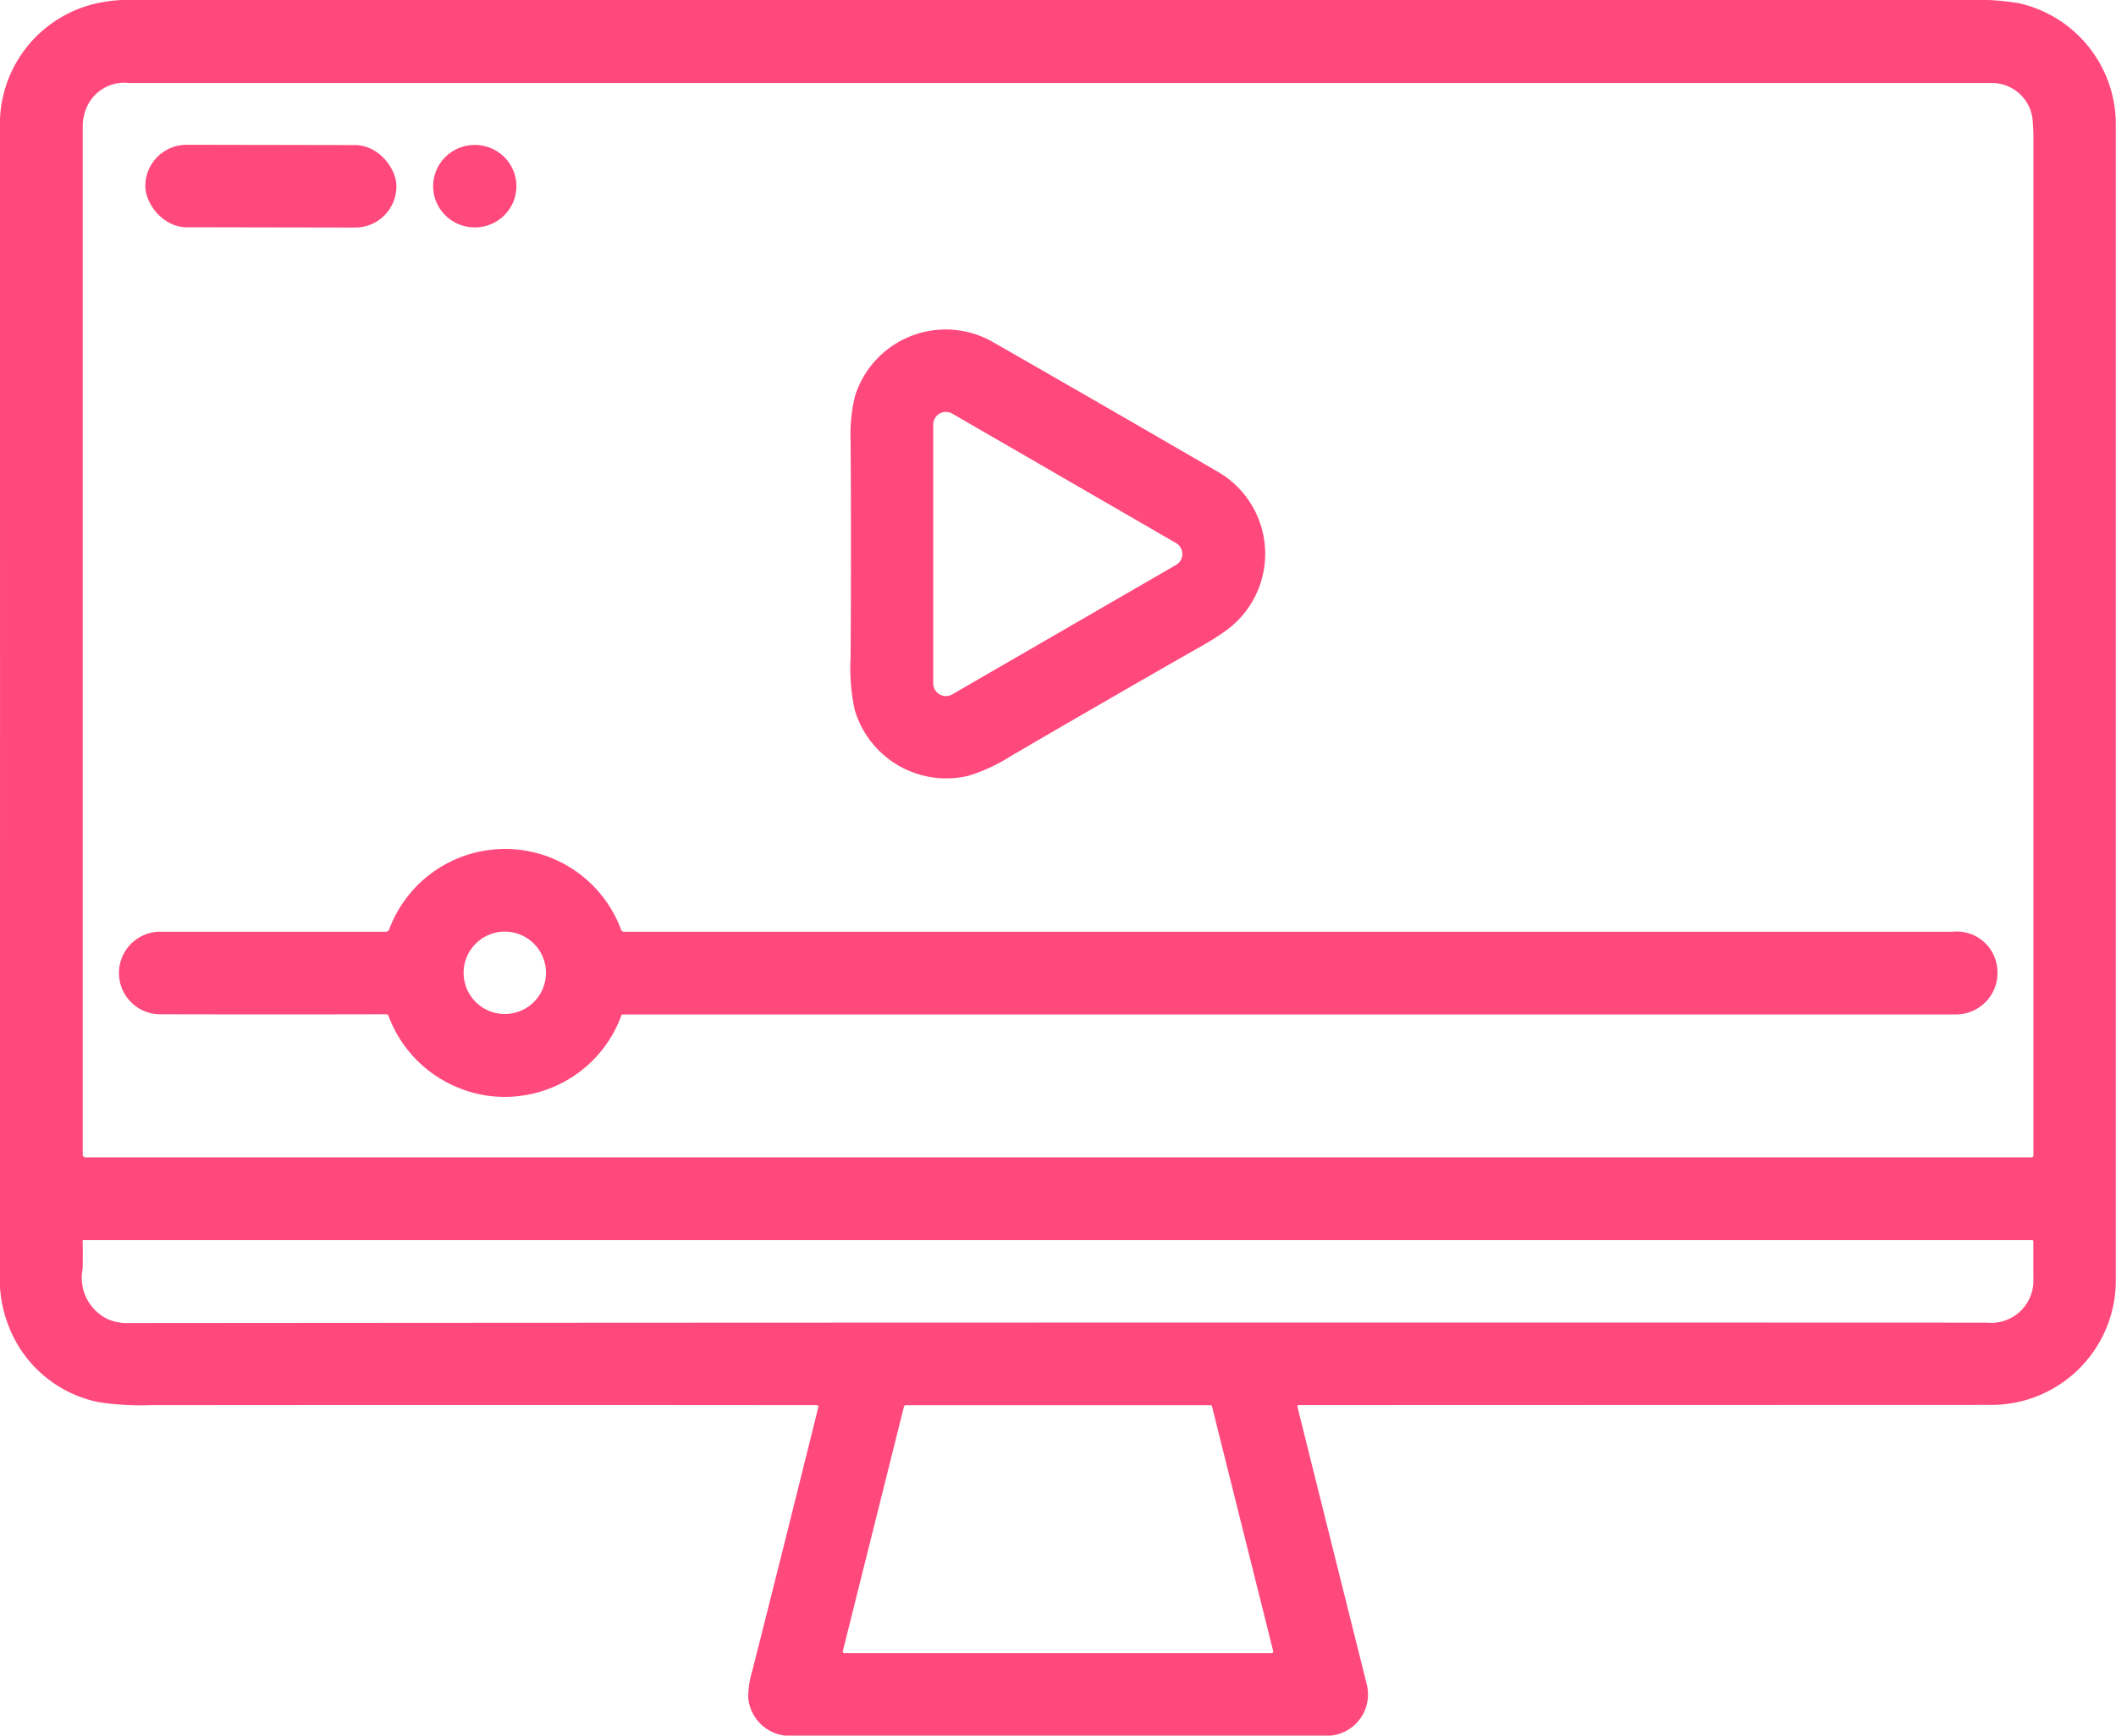
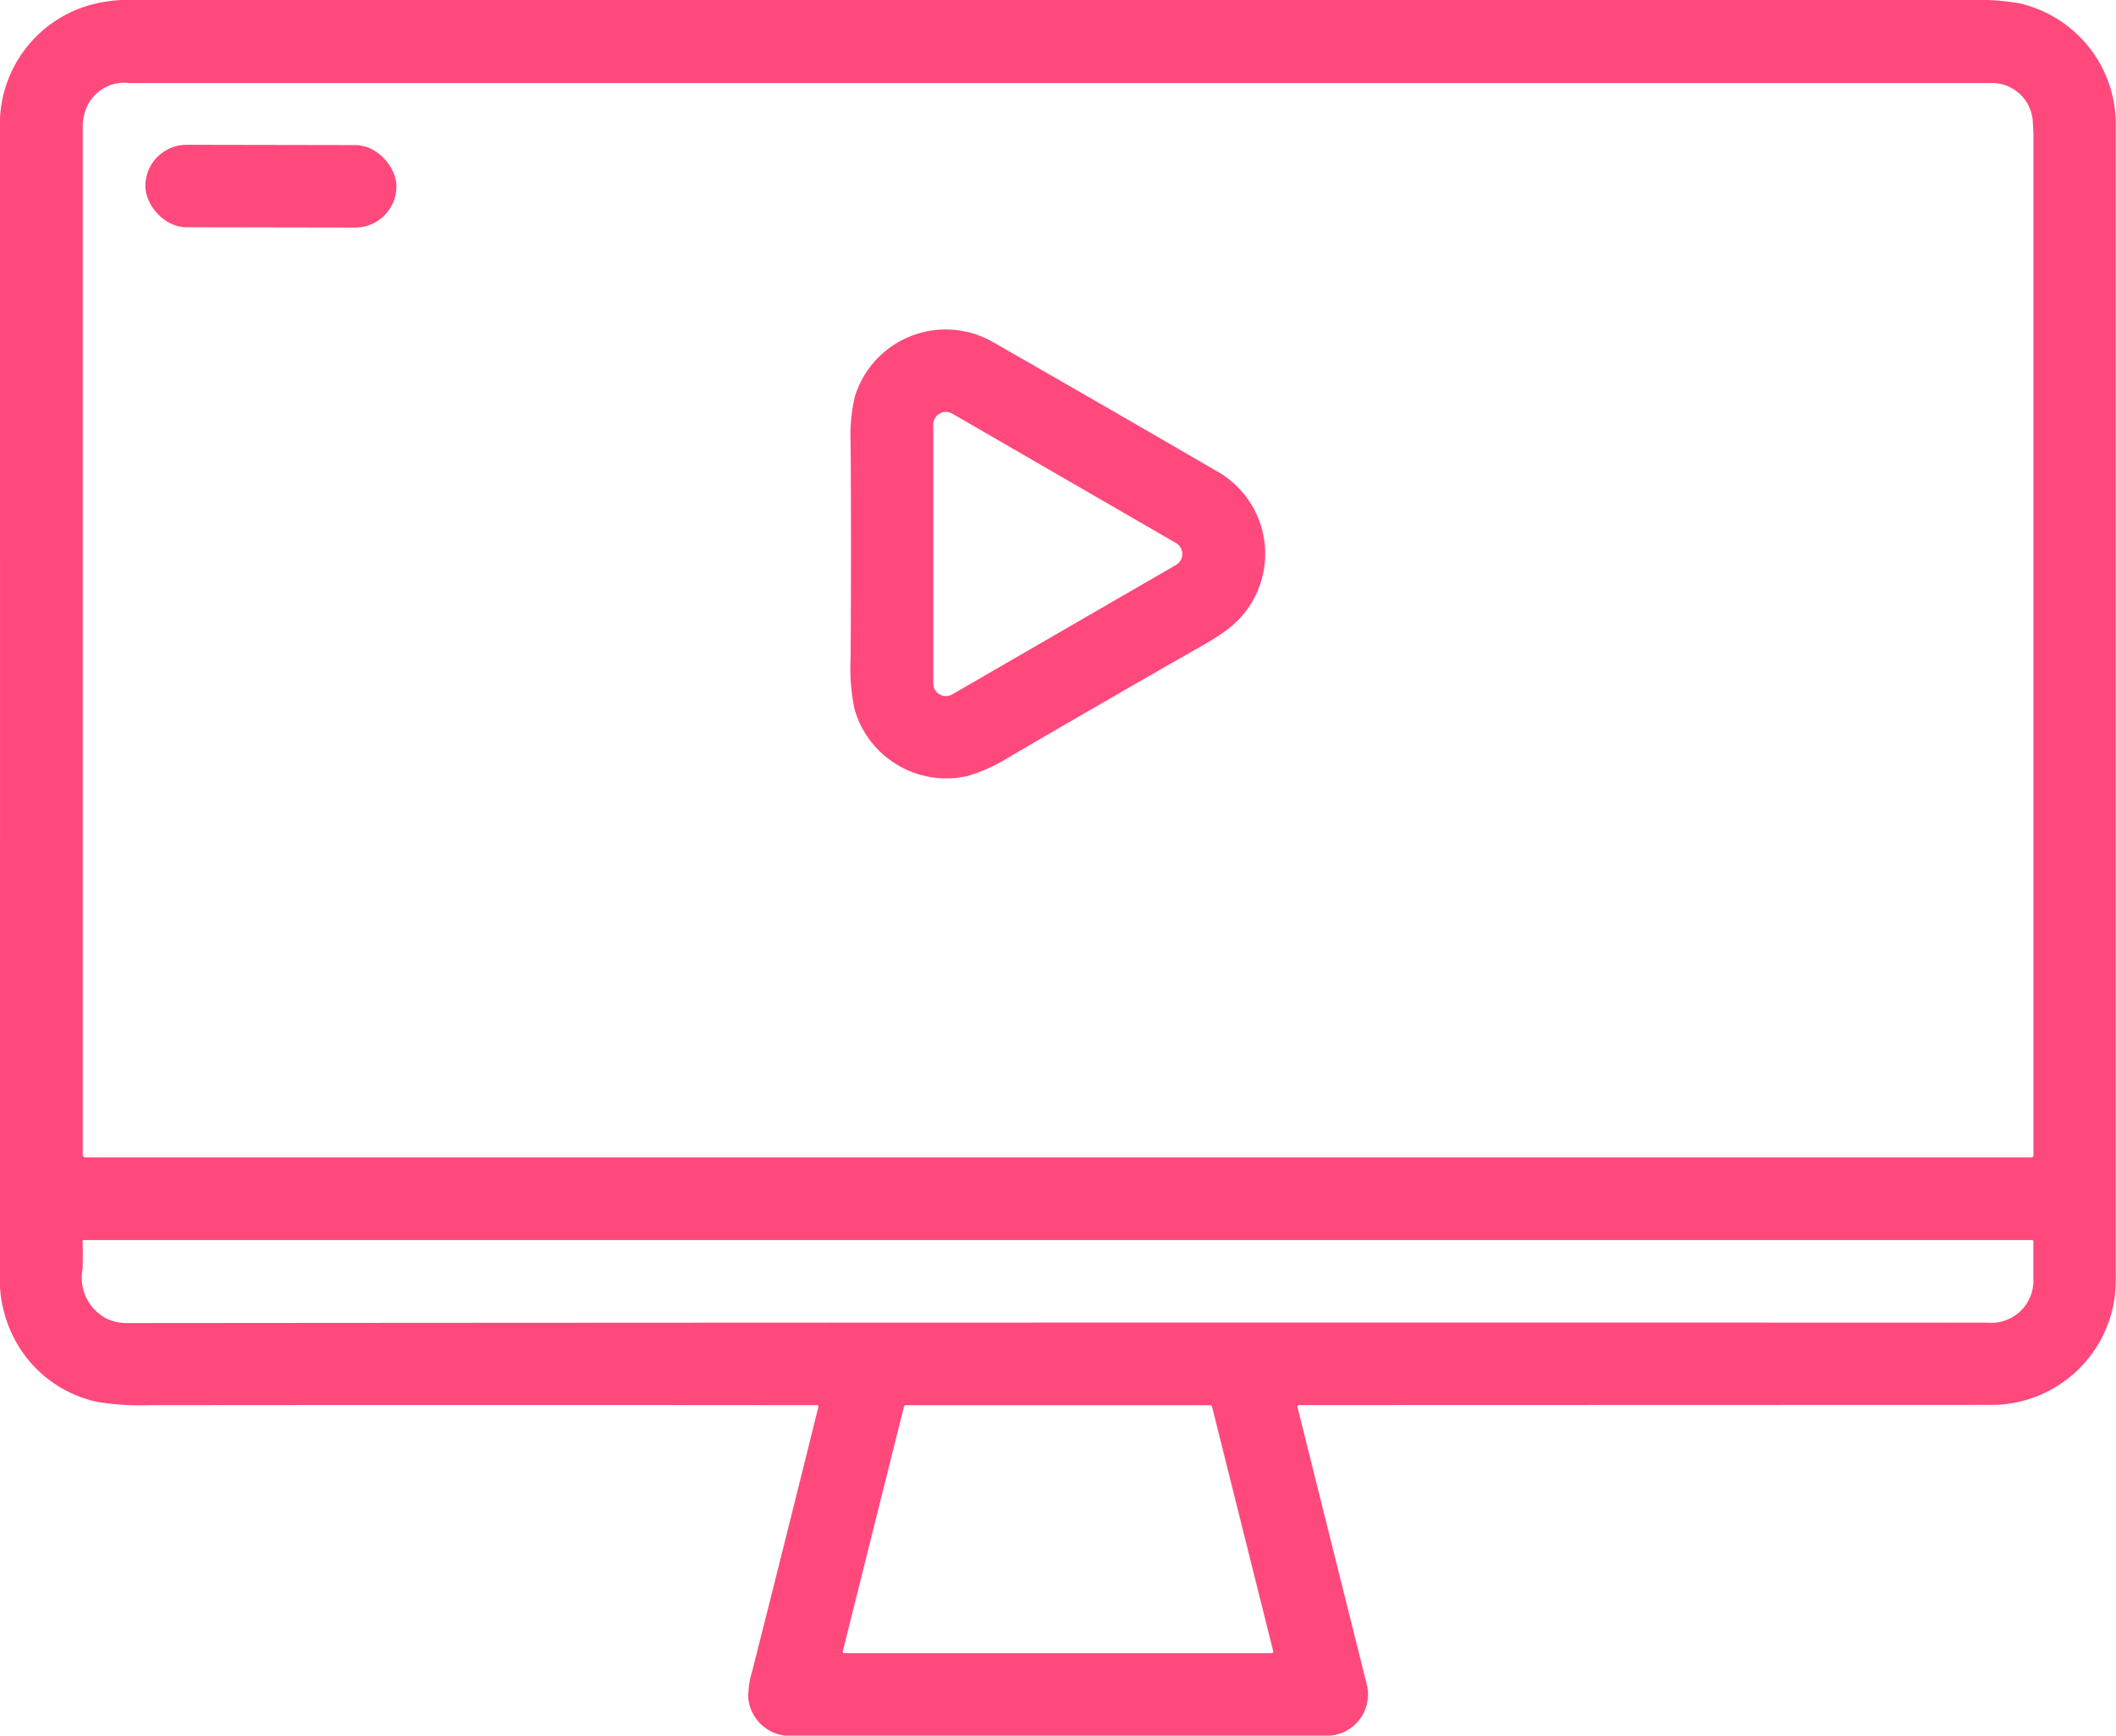
<svg xmlns="http://www.w3.org/2000/svg" width="53.022" height="43.49" viewBox="0 0 53.022 43.49">
  <g id="Screenshot_2023-12-15_at_12.41.58_AM" data-name="Screenshot 2023-12-15 at 12.41.58 AM" transform="translate(-353.95 -250.45)">
    <path id="Path_40195" data-name="Path 40195" d="M386.5,285.658q-.051,0-.038.049.849,3.406,1.733,6.936a1.037,1.037,0,0,1-1.061,1.3H373.825A1.047,1.047,0,0,1,372.7,293a2.132,2.132,0,0,1,.093-.654q.816-3.222,1.661-6.632.014-.054-.042-.054-8.3-.008-16.714,0a6.924,6.924,0,0,1-1.282-.077,3.064,3.064,0,0,1-2.069-1.519,3.223,3.223,0,0,1-.4-1.7q.007-14.329,0-28.8a3.1,3.1,0,0,1,2.514-3.049,3.92,3.92,0,0,1,.8-.07q23.213.01,45.943,0a6.989,6.989,0,0,1,1.317.082,3.108,3.108,0,0,1,2.446,3.068q0,14.871,0,28.876a3.119,3.119,0,0,1-3.166,3.182Zm18.384-32.2a1.028,1.028,0,0,0-1.069-.928h-46.63a1.027,1.027,0,0,0-1.062.607,1.222,1.222,0,0,0-.1.469q0,13.025,0,25.774a.071.071,0,0,0,.071.071h48.75a.053.053,0,0,0,.06-.061q0-12.735,0-25.5Q404.9,253.665,404.883,253.455Zm-1.111,30.137a1.058,1.058,0,0,0,1.128-1.12q0-.5,0-.92a.032.032,0,0,0-.032-.033H356.042a.022.022,0,0,0-.016.007.024.024,0,0,0-.006.017q.01.343,0,.7a1.15,1.15,0,0,0,.625,1.256,1.188,1.188,0,0,0,.5.1Q380.706,283.583,403.773,283.592Zm-17.96,8.278a.041.041,0,0,0,.04-.051l-1.533-6.13a.041.041,0,0,0-.04-.031h-7.638a.041.041,0,0,0-.04.031l-1.533,6.131a.041.041,0,0,0,.04.051Z" transform="translate(0 0)" fill="#ff497c" />
    <rect id="Rectangle_26748" data-name="Rectangle 26748" width="6.293" height="2.067" rx="1.033" transform="translate(357.593 254.076) rotate(0.1)" fill="#ff497c" />
-     <ellipse id="Ellipse_1660" data-name="Ellipse 1660" cx="1.044" cy="1.034" rx="1.044" ry="1.034" transform="translate(364.803 254.081)" fill="#ff497c" />
    <path id="Path_40197" data-name="Path 40197" d="M660.509,370.789a2.382,2.382,0,0,1,3.428-1.375q2.864,1.639,5.7,3.288a2.374,2.374,0,0,1,.169,3.959,6.279,6.279,0,0,1-.544.348q-2.43,1.385-4.852,2.8a4.377,4.377,0,0,1-1.054.489,2.391,2.391,0,0,1-2.856-1.663,5.022,5.022,0,0,1-.1-1.3q.018-2.846,0-5.41A4.089,4.089,0,0,1,660.509,370.789Zm2.438.435a.317.317,0,0,0-.476.275v6.485a.317.317,0,0,0,.476.275l5.607-3.243a.317.317,0,0,0,0-.549Z" transform="translate(-285.136 -110.41)" fill="#ff497c" />
-     <path id="Path_40199" data-name="Path 40199" d="M409.411,558.468H442.7a1.019,1.019,0,0,1,1.123.9,1.042,1.042,0,0,1-1.066,1.172H409.38a.031.031,0,0,0-.029.02,3.1,3.1,0,0,1-2.252,1.971,3.043,3.043,0,0,1-1.907-.185,3.1,3.1,0,0,1-1.681-1.776.052.052,0,0,0-.05-.034q-2.777.007-5.63,0a1.035,1.035,0,1,1,.015-2.068q2.781,0,5.6,0a.088.088,0,0,0,.083-.058,3.1,3.1,0,0,1,5.811.005A.075.075,0,0,0,409.411,558.468Zm-1.952,1.029a1.032,1.032,0,1,0-1.032,1.032A1.032,1.032,0,0,0,407.459,559.5Z" transform="translate(-39.828 -284.671)" fill="#ff497c" />
  </g>
</svg>